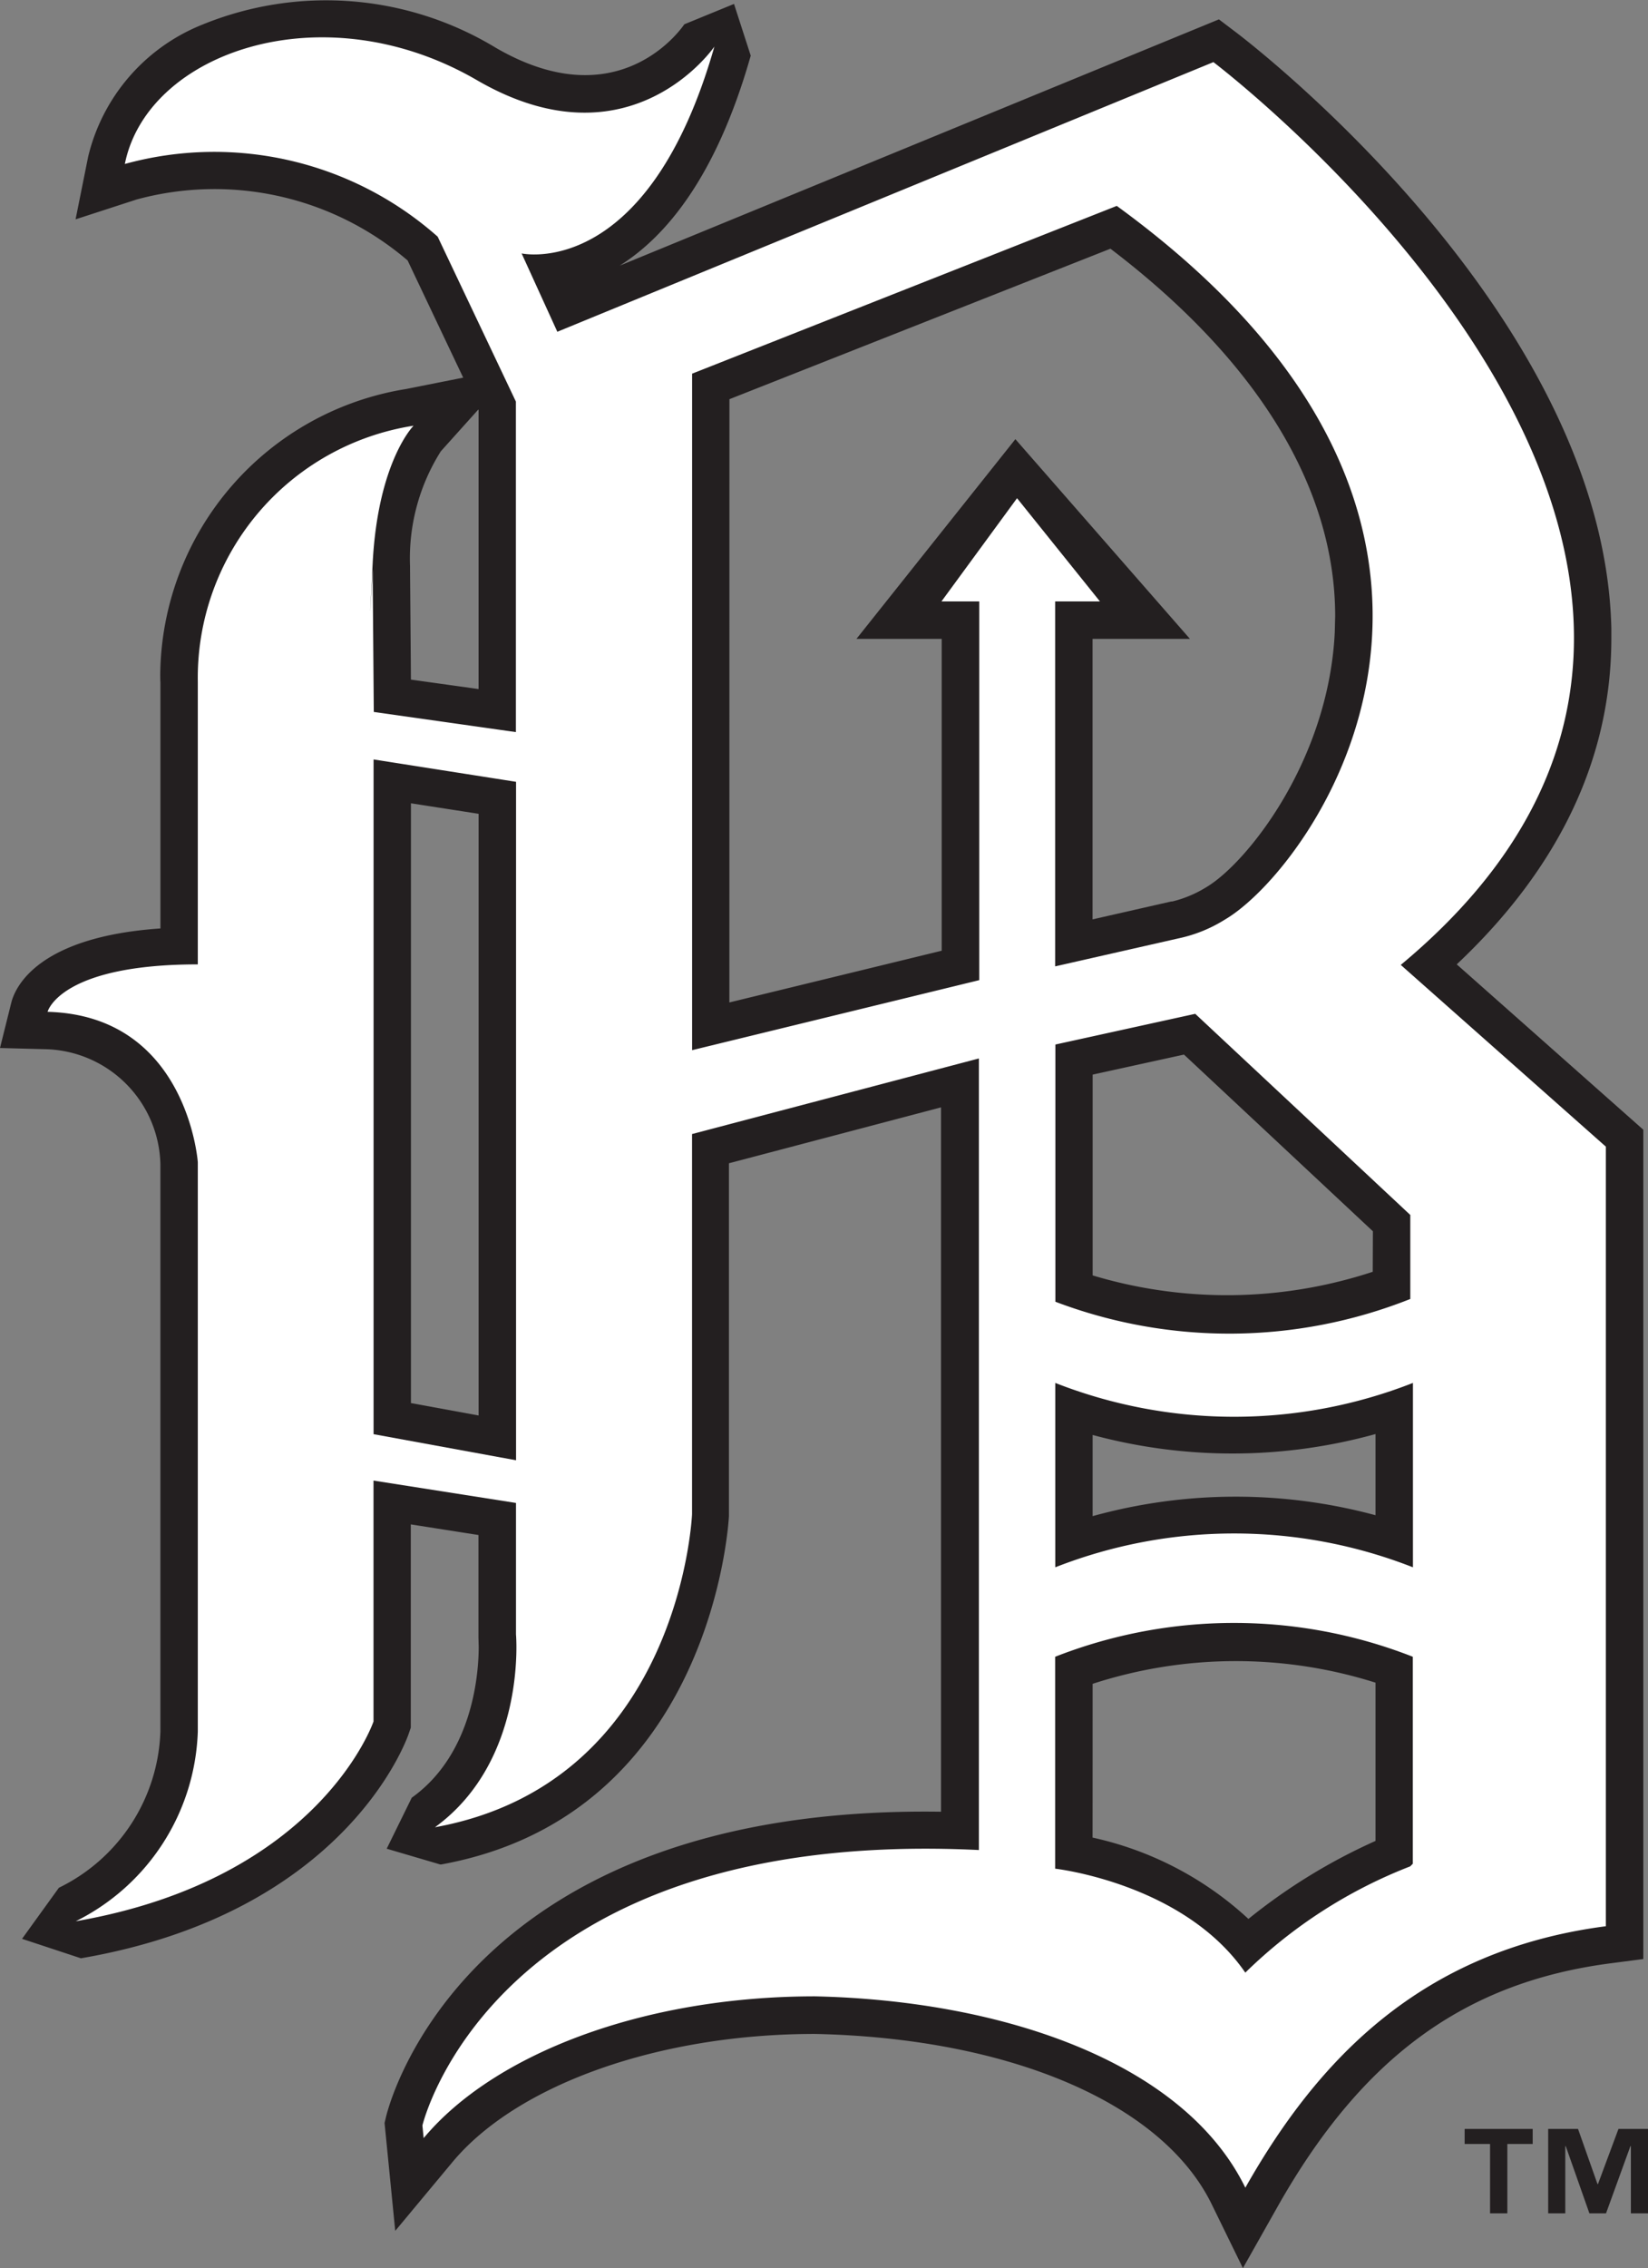
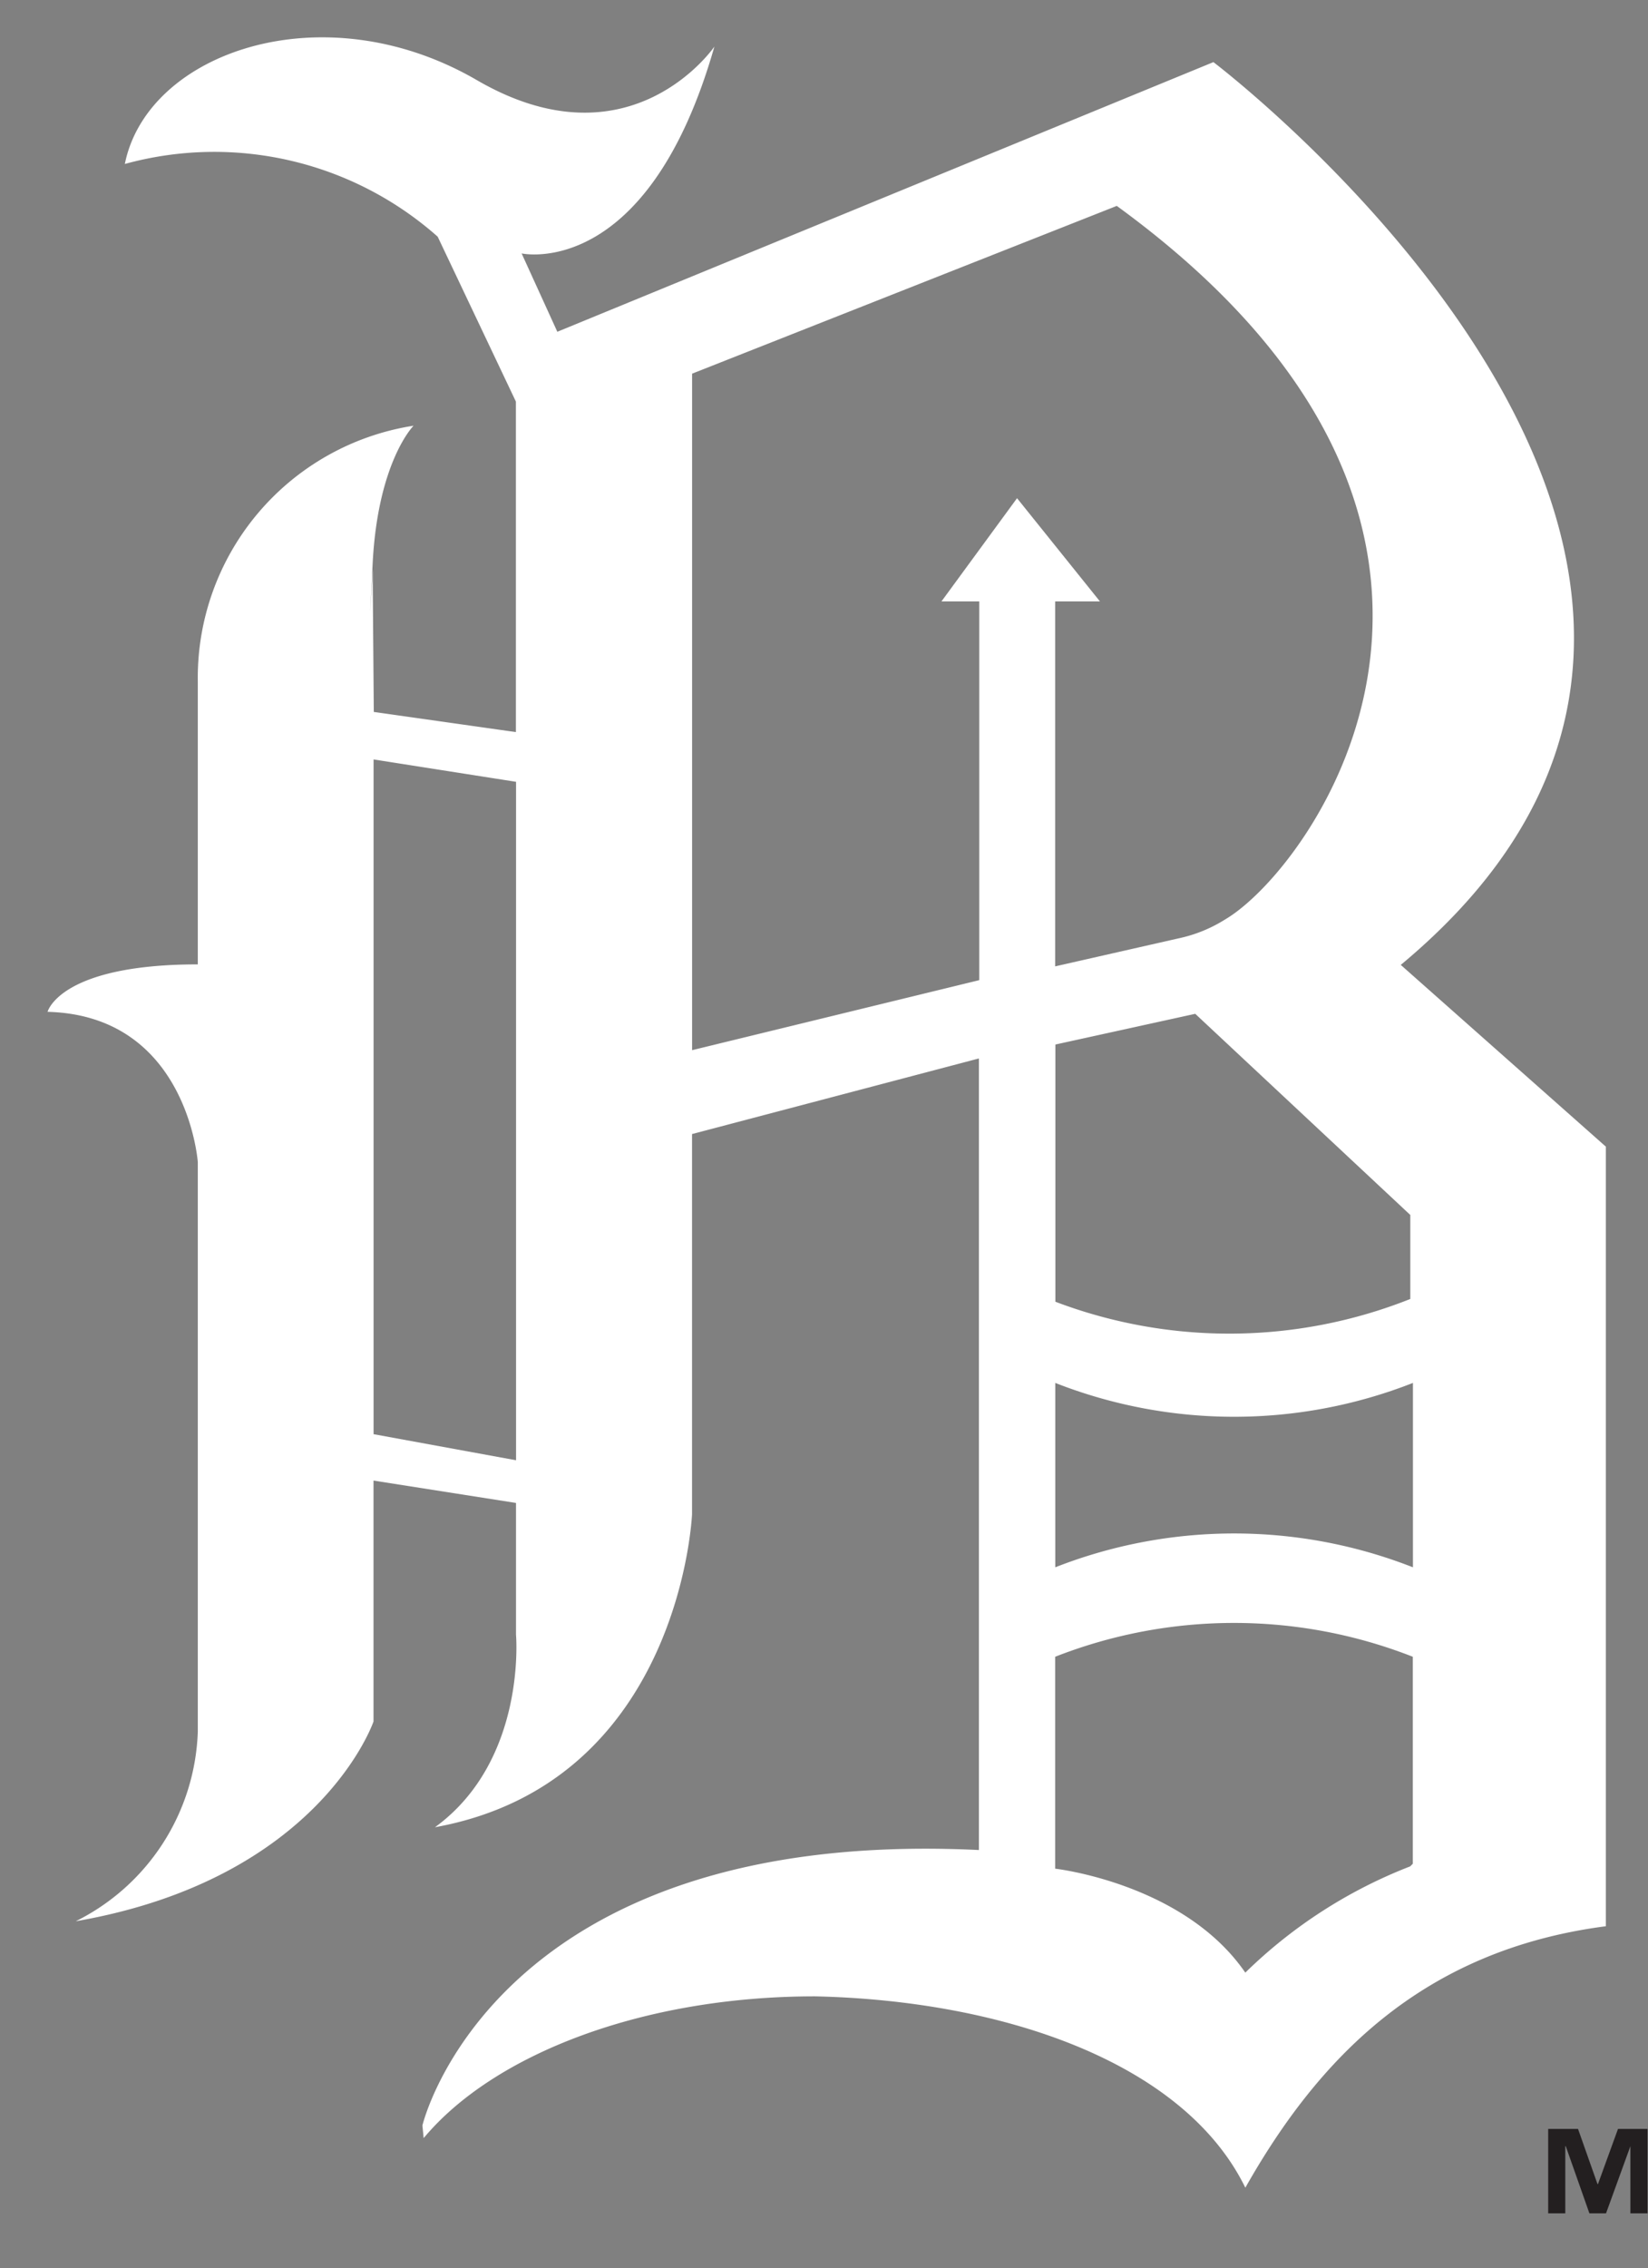
<svg xmlns="http://www.w3.org/2000/svg" viewBox="0 0 52.338 72.002">
  <rect x="0" y="0" width="52.338" height="72.002" fill="#808080" stroke="none" />
-   <path d="m46.264 30.613c3.254-3.064 4.91-6.548 4.91-10.356v-.31c-.232-9.959-11.445-18.561-11.922-18.922l-.541-.41-19.031 7.818c1.469-.923 3.062-2.816 4.151-6.628l.011-.038-.531-1.642-1.577.646-.021.029c-.215.3-2.2 2.908-5.97.715a10.393 10.393 0 0 0 -9.312-.735 6.028 6.028 0 0 0 -3.631 4.193l-.4 1.99 1.935-.629a9.429 9.429 0 0 1 8.611 1.935c.025.054 1.631 3.439 1.765 3.719l-1.815.361a9.273 9.273 0 0 0 -7.807 9.051s0 .24.006.248v7.825c-3.908.268-4.615 1.868-4.737 2.358l-.358 1.437 1.48.039a3.742 3.742 0 0 1 3.614 3.645v18.018a5.73 5.73 0 0 1 -3.194 4.941l-.03.015-1.17 1.621 1.871.618.032-.006c8.364-1.45 10.3-6.9 10.38-7.131l.063-.185v-6.452l2.149.337v3.2.059l.008.293c0 .761-.151 3.354-2.1 4.768l-.027.02-.795 1.618 1.7.5h.031c8.646-1.572 9.134-10.964 9.138-11.059 0 0 0-11 0-11.2.183-.047 6.428-1.693 6.735-1.774v22.359c-15.121-.222-17.531 9.288-17.626 9.688l-.046.192.339 3.425 1.816-2.181c2.06-2.473 6.579-4.07 11.514-4.07 6.207.134 11.035 2.206 12.6 5.407l.991 2.027 1.109-1.965c2.676-4.73 5.935-7.108 10.572-7.712l1.035-.135v-26.326zm-31.064-4.779v19.1l-2.149-.394v-19.04zm-.009-12.834.008.019v8.855l-2.149-.3c0-.214-.028-3.511-.028-3.511s0-.011 0-.028 0-.065 0-.065a6.367 6.367 0 0 1 .978-3.644zm7.975-.328 12.1-4.777c4.668 3.551 7.137 7.583 7.137 11.668l-.013.511c-.2 4.094-2.806 7.341-4.087 8.094a3.706 3.706 0 0 1 -1.074.449h-.029l-.043.009-2.459.559v-8.905h3.092l-5.543-6.339-5.047 6.339h2.707v9.9l-6.743 1.642zm20.43 27.7a14.8 14.8 0 0 1 -8.895.115c0-.186 0-6.172 0-6.374l2.9-.636c.1.092 5.918 5.533 6 5.609zm-8.896 5.18a17.02 17.02 0 0 0 8.984-.029v2.577a17.019 17.019 0 0 0 -8.984.029zm0 7.9a14.709 14.709 0 0 1 8.984-.037v5.024a18.317 18.317 0 0 0 -4.036 2.476 10.624 10.624 0 0 0 -4.95-2.582c.002-.176.002-4.689.002-4.877z" fill="#231f20" fill-rule="evenodd" />
  <path d="m44.489 30.628c15.205-12.643-5.953-28.656-5.953-28.656l-20.836 8.56-1.134-2.487s3.993.888 6.122-6.566c0 0-2.662 3.9-7.543 1.065s-10.47-.888-11.18 2.661a10.7 10.7 0 0 1 9.935 2.308l2.484 5.235v10.492l-4.513-.64-.037-4.533s-.162 3.089 0-.163 1.3-4.39 1.3-4.39a8.1 8.1 0 0 0 -6.852 8.129v8.971c-4.394 0-4.771 1.506-4.771 1.506 4.443.116 4.771 4.773 4.771 4.773v18.077a6.984 6.984 0 0 1 -3.877 6.019c7.761-1.347 9.457-6.341 9.457-6.341v-7.648l4.525.71v4.172s.355 3.993-2.573 6.123c7.809-1.42 8.164-9.938 8.164-9.938v-12.067l9.11-2.4v25.128c-15.443-.745-17.673 8.745-17.673 8.745l.04.4c2.217-2.661 6.948-4.5 12.427-4.5 5.947.13 11.714 2.081 13.668 6.074 2.306-4.076 5.591-7.537 11.45-8.3v-24.747l-6.513-5.769zm-28.1 15.727-4.525-.828v-21.419l4.525.71zm28.4-7.783v2.663a15.566 15.566 0 0 1 -11.271.088v-8.165l4.441-.975 6.834 6.389zm-13.689-19.481v12.023l-9.12 2.223v-21.475l13.487-5.326c14.019 10.205 6.24 21.01 3.437 22.654a4.547 4.547 0 0 1 -1.485.6l-3.909.887v-11.586h1.422l-2.632-3.276-2.4 3.276zm13.773 40.068-.088.088a15.484 15.484 0 0 0 -5.236 3.373c-1.953-2.84-6.039-3.3-6.039-3.3v-6.727a15.554 15.554 0 0 1 11.359 0v6.566zm0-9.406a15.554 15.554 0 0 0 -11.359 0v-5.853a15.547 15.547 0 0 0 11.359 0v5.857z" fill="#fff" fill-rule="evenodd" />
  <g fill="#231f20">
-     <path d="m50.749 69.332h-.015l-.618-1.75h-.948v2.679h.543v-2.132h.015l.751 2.132h.528l.774-2.132h.015v2.132h.544v-2.679h-.938z" />
-     <path d="m46.515 68.059h.807v2.202h.549v-2.202h.805v-.477h-2.161z" />
+     <path d="m50.749 69.332h-.015l-.618-1.75h-.948v2.679h.543v-2.132h.015l.751 2.132h.528l.774-2.132v2.132h.544v-2.679h-.938z" />
  </g>
</svg>